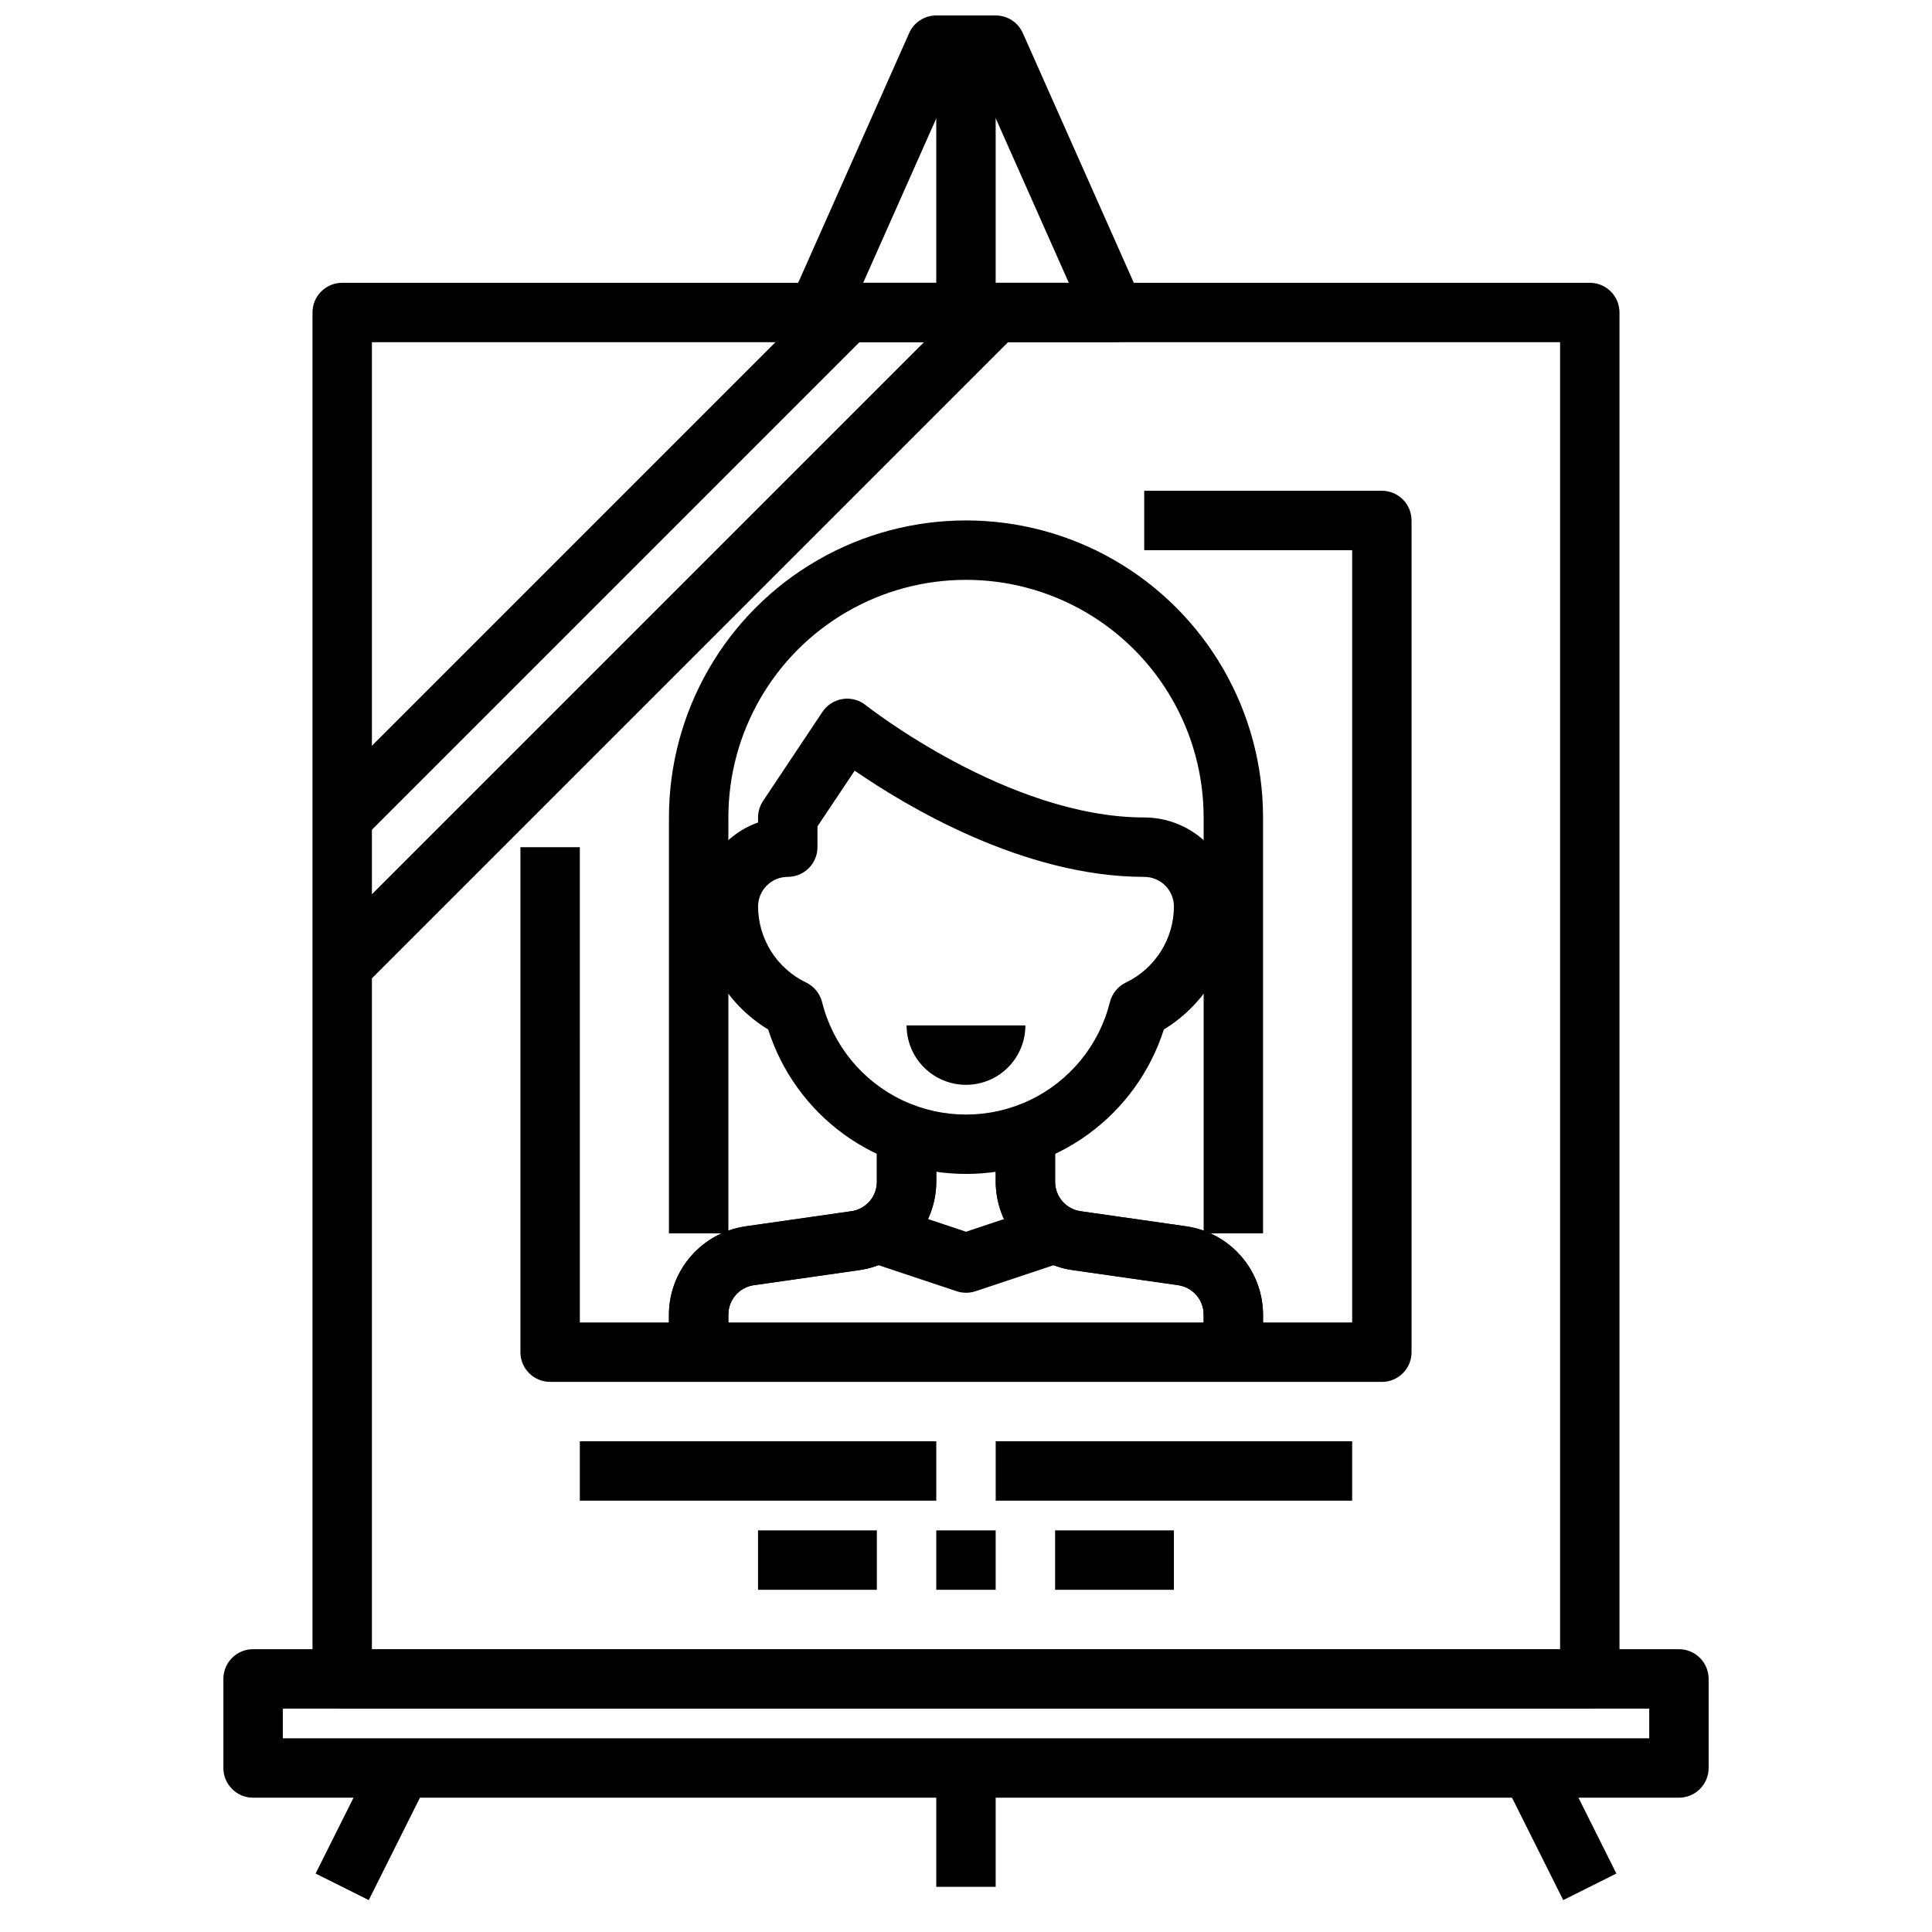
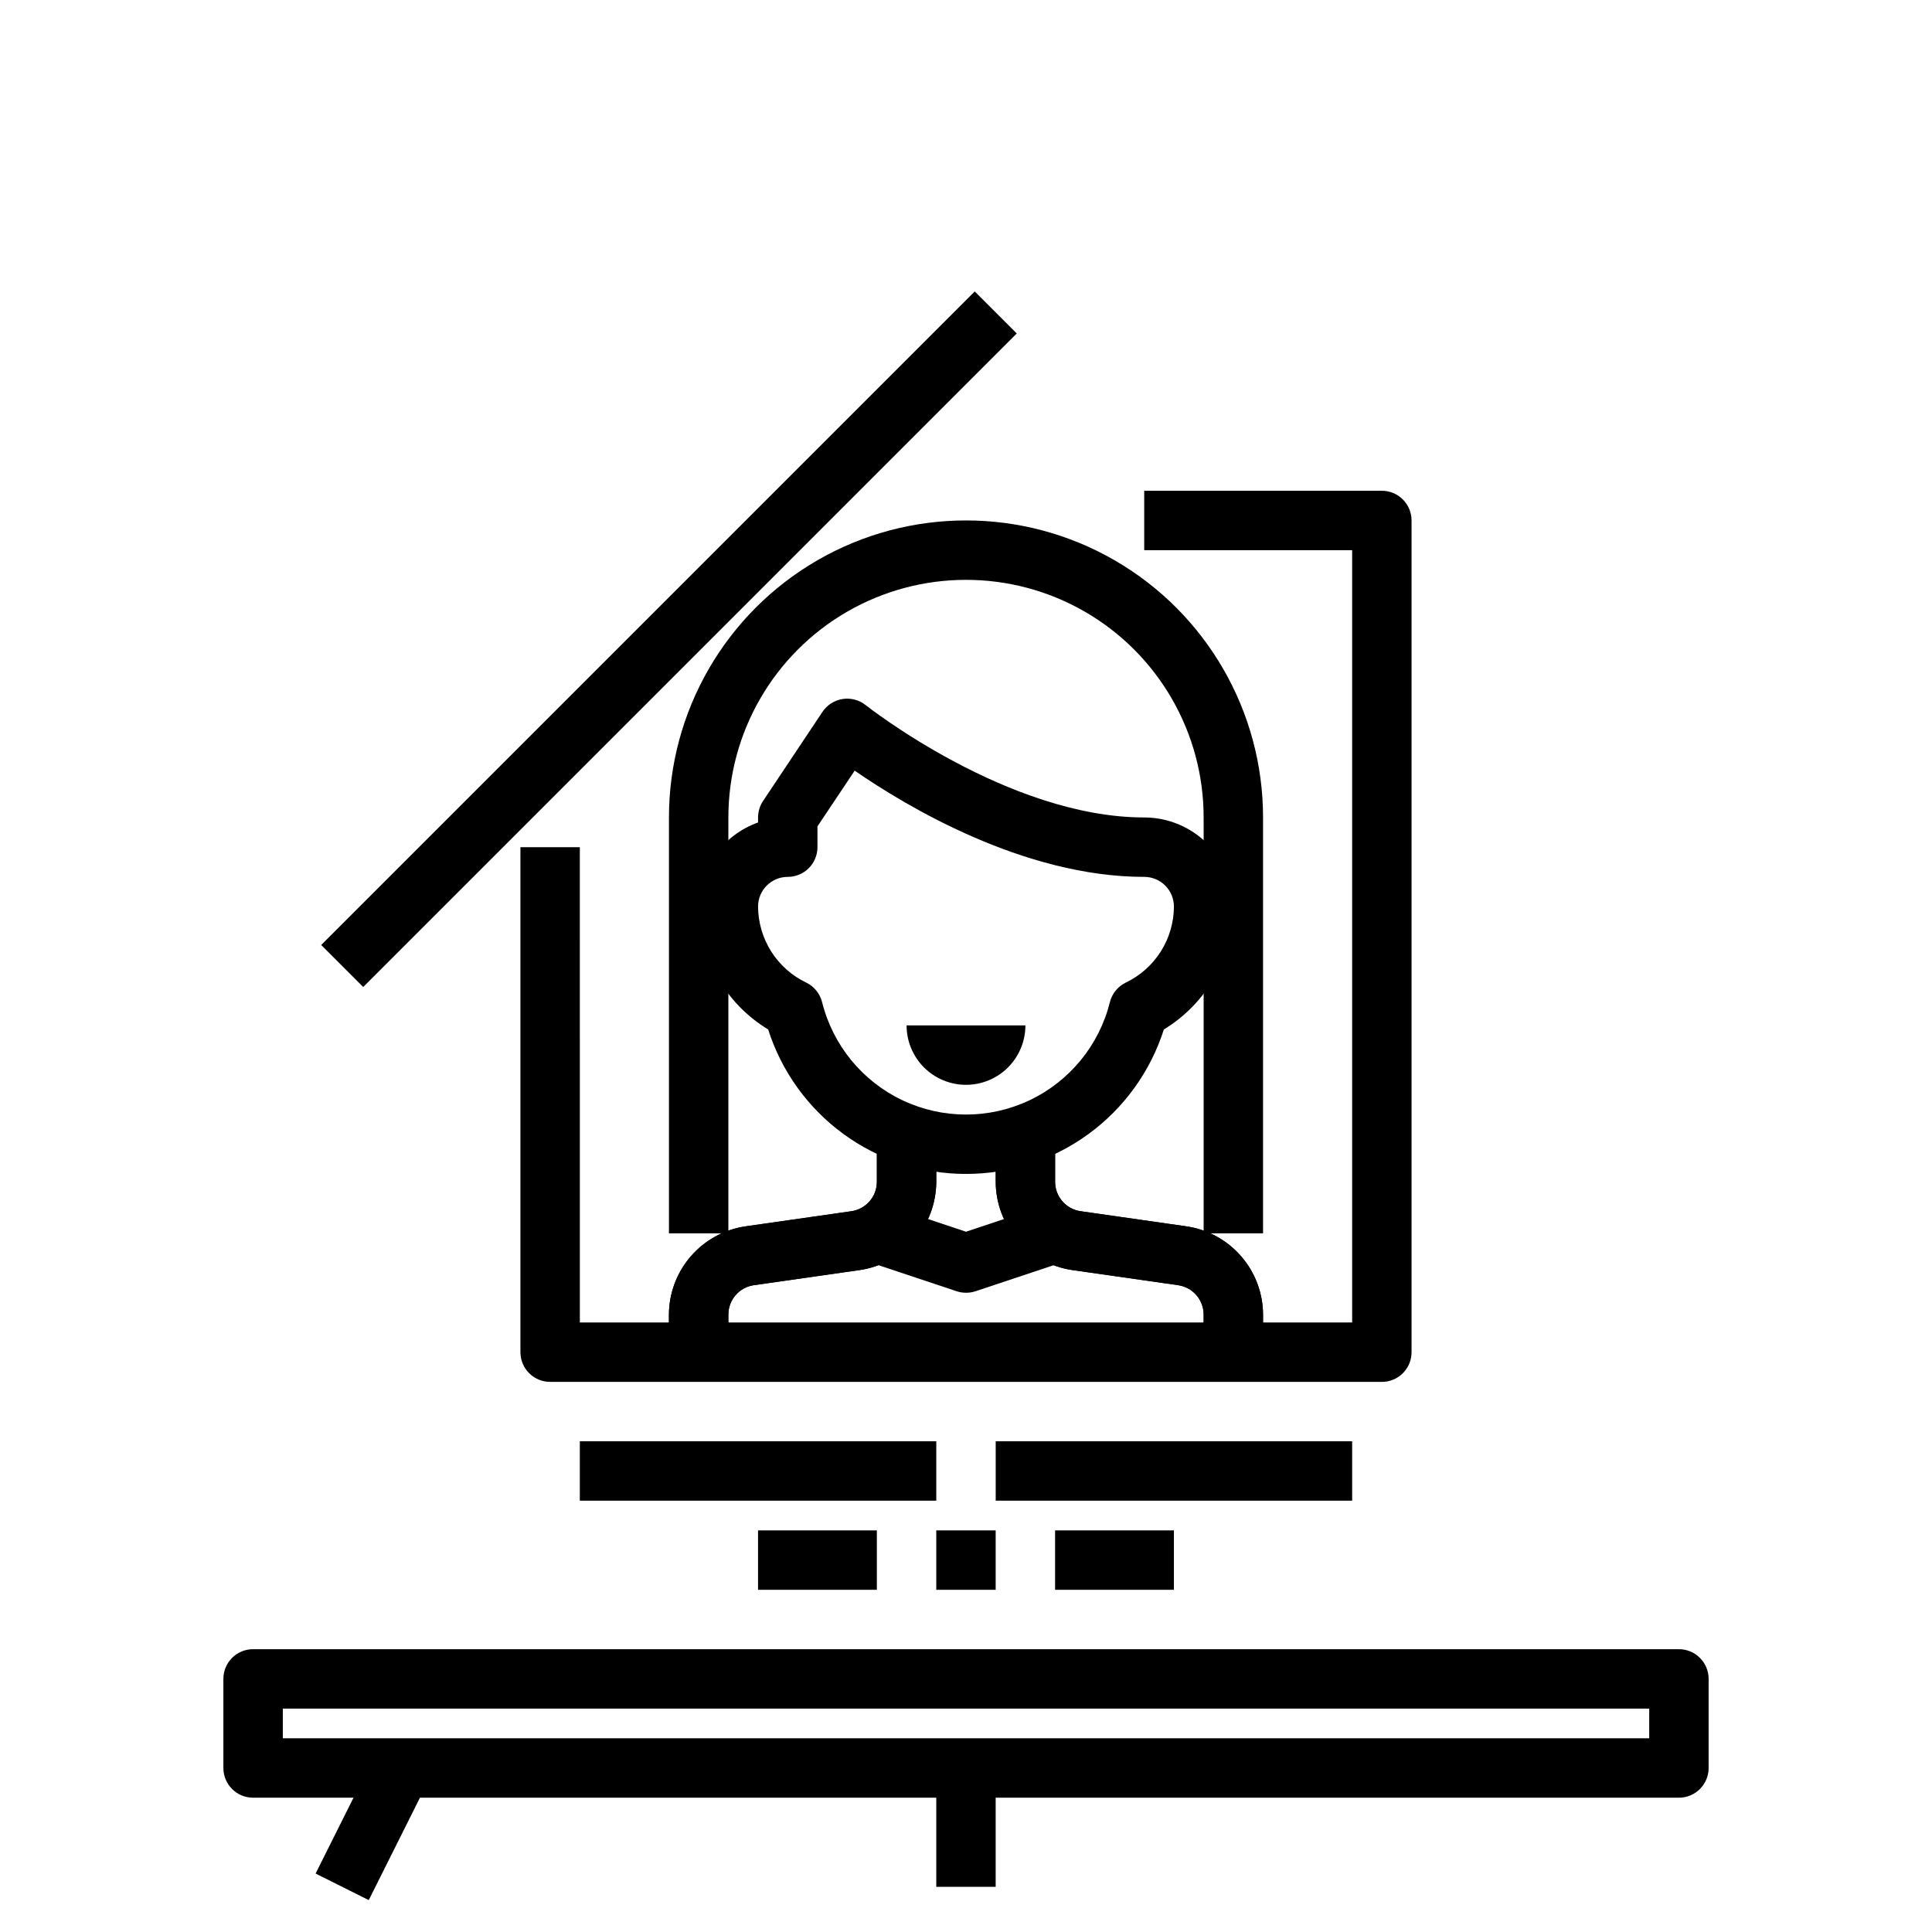
<svg xmlns="http://www.w3.org/2000/svg" width="800px" height="800px" version="1.1" viewBox="144 144 512 512">
  <defs>
    <clipPath id="a">
-       <path d="m352 148.09h96v86.906h-96z" />
-     </clipPath>
+       </clipPath>
  </defs>
  <path d="m400 455.1c-11.672 0.012-23.043-3.695-32.469-10.574-9.426-6.883-16.418-16.586-19.961-27.707-11.391-6.906-18.371-19.242-18.422-32.566 0.004-4.883 1.52-9.648 4.34-13.641 2.82-3.988 6.805-7.008 11.406-8.645v-1.332c0.004-1.555 0.461-3.074 1.324-4.367l15.742-23.617c1.223-1.832 3.16-3.07 5.34-3.406 2.18-0.34 4.398 0.25 6.121 1.629 0.379 0.289 37.746 29.762 73.809 29.762 6.262 0 12.27 2.488 16.699 6.918 4.43 4.43 6.918 10.438 6.918 16.699-0.055 13.32-7.027 25.652-18.414 32.566-3.547 11.121-10.539 20.824-19.965 27.703-9.426 6.883-20.797 10.59-32.469 10.578zm-39.363-92.102v5.512c0 2.086-0.828 4.09-2.305 5.566-1.477 1.477-3.477 2.305-5.566 2.305-4.348 0-7.871 3.523-7.871 7.871 0.023 4.211 1.227 8.332 3.477 11.891 2.25 3.559 5.457 6.414 9.254 8.238 2.109 1.012 3.664 2.91 4.234 5.18 2.848 11.434 10.672 20.984 21.316 26.027 10.648 5.039 22.996 5.039 33.645 0 10.648-5.043 18.473-14.594 21.316-26.027 0.574-2.269 2.125-4.168 4.238-5.18 3.793-1.824 7-4.676 9.254-8.238 2.25-3.559 3.453-7.68 3.473-11.891 0-2.086-0.828-4.09-2.305-5.566s-3.477-2.305-5.566-2.305c-32.016 0-63.234-18.828-76.73-28.148z" />
  <path d="m337.02 502.34h-15.746v-9.969c0.023-5.676 2.082-11.156 5.805-15.441 3.719-4.289 8.852-7.102 14.465-7.93l28.078-4.016h0.004c3.871-0.555 6.75-3.871 6.754-7.785v-17.836h15.742v17.84-0.004c-0.023 5.676-2.082 11.156-5.801 15.445s-8.852 7.102-14.469 7.93l-28.078 4.016v-0.004c-3.875 0.559-6.75 3.875-6.754 7.785z" />
  <path d="m478.72 502.34h-15.742v-9.969c-0.004-3.91-2.883-7.227-6.758-7.785l-28.078-4.016v0.004c-5.617-0.828-10.75-3.641-14.469-7.93s-5.777-9.77-5.801-15.445v-17.836h15.742v17.84-0.004c0.004 3.914 2.883 7.231 6.754 7.785l28.078 4.016h0.004c5.613 0.828 10.75 3.641 14.469 7.93 3.719 4.285 5.777 9.766 5.801 15.441z" />
-   <path d="m565.31 596.8h-330.62c-4.348 0-7.875-3.527-7.875-7.875v-362.11c0-4.348 3.527-7.871 7.875-7.871h330.62c2.086 0 4.09 0.828 5.566 2.305 1.477 1.477 2.305 3.481 2.305 5.566v362.11c0 2.09-0.828 4.09-2.305 5.566-1.477 1.477-3.481 2.309-5.566 2.309zm-322.75-15.746h314.88v-346.37h-314.88z" />
  <path d="m588.93 620.41h-377.86c-4.348 0-7.871-3.523-7.871-7.871v-23.617c0-4.348 3.523-7.871 7.871-7.871h377.86c2.09 0 4.09 0.828 5.566 2.305 1.477 1.477 2.309 3.481 2.309 5.566v23.617c0 2.09-0.832 4.09-2.309 5.566-1.477 1.477-3.477 2.305-5.566 2.305zm-369.98-15.742h362.11v-7.871h-362.11z" />
  <g clip-path="url(#a)">
    <path d="m439.36 234.69h-78.723c-2.664 0-5.148-1.348-6.598-3.582-1.453-2.234-1.676-5.051-0.594-7.488l31.488-70.848h-0.004c1.266-2.844 4.086-4.676 7.195-4.676h15.746c3.109 0 5.93 1.832 7.195 4.676l31.488 70.848c1.082 2.438 0.855 5.254-0.594 7.488-1.453 2.234-3.938 3.582-6.602 3.582zm-66.605-15.746h54.488l-24.48-55.105h-5.512z" />
  </g>
-   <path d="m392.12 155.96h15.742v70.848h-15.742z" />
  <path d="m227.64 640.51 15.742-31.488 14.082 7.039-15.742 31.488z" />
-   <path d="m542.53 616.06 14.082-7.039 15.742 31.488-14.082 7.039z" />
  <path d="m392.12 612.54h15.742v31.488h-15.742z" />
  <path d="m297.66 525.95h94.465v15.742h-94.465z" />
  <path d="m407.87 525.95h94.465v15.742h-94.465z" />
  <path d="m344.89 549.57h31.488v15.742h-31.488z" />
  <path d="m423.61 549.57h31.488v15.742h-31.488z" />
  <path d="m392.12 549.57h15.742v15.742h-15.742z" />
  <path d="m510.21 510.21h-220.42c-4.348 0-7.871-3.523-7.871-7.871v-133.82h15.742l0.004 125.95h204.67v-204.67h-55.105v-15.742h62.977c2.086 0 4.09 0.828 5.566 2.305 1.477 1.477 2.305 3.481 2.305 5.566v220.42c0 2.086-0.828 4.09-2.305 5.566-1.477 1.477-3.481 2.305-5.566 2.305z" />
-   <path d="m229.12 355.07 133.83-133.83 11.133 11.133-133.83 133.83z" />
  <path d="m229.12 394.43 173.19-173.19 11.133 11.133-173.19 173.19z" />
  <path d="m337.02 502.34h-15.746v-9.969c0.023-5.676 2.082-11.156 5.805-15.441 3.719-4.289 8.852-7.102 14.465-7.93l28.078-4.016h0.004c3.871-0.555 6.75-3.871 6.754-7.785v-17.836h15.742v17.84-0.004c-0.023 5.676-2.082 11.156-5.801 15.445s-8.852 7.102-14.469 7.93l-28.078 4.016v-0.004c-3.875 0.559-6.75 3.875-6.754 7.785z" />
  <path d="m478.72 502.34h-15.742v-9.969c-0.004-3.91-2.883-7.227-6.758-7.785l-28.078-4.016v0.004c-5.617-0.828-10.75-3.641-14.469-7.93s-5.777-9.77-5.801-15.445v-17.836h15.742v17.84-0.004c0.004 3.914 2.883 7.231 6.754 7.785l28.078 4.016h0.004c5.613 0.828 10.75 3.641 14.469 7.93 3.719 4.285 5.777 9.766 5.801 15.441z" />
  <path d="m400 486.59c-0.848 0-1.688-0.133-2.488-0.402l-23.617-7.871 4.977-14.957 21.129 7.062 21.129-7.047 4.977 14.957-23.617 7.871h-0.004c-0.801 0.262-1.641 0.395-2.484 0.387z" />
  <path d="m400 431.49c-4.176 0-8.18-1.66-11.133-4.613-2.953-2.953-4.613-6.957-4.613-11.133h31.488c0 4.176-1.66 8.18-4.609 11.133-2.953 2.953-6.957 4.613-11.133 4.613z" />
  <path d="m478.72 470.85h-15.742v-110.21c0-22.496-12.004-43.289-31.488-54.539-19.488-11.246-43.492-11.246-62.977 0-19.484 11.25-31.488 32.043-31.488 54.539v110.21h-15.746v-110.21c0-28.121 15.004-54.109 39.359-68.172 24.359-14.062 54.367-14.062 78.723 0s39.359 40.051 39.359 68.172z" />
</svg>